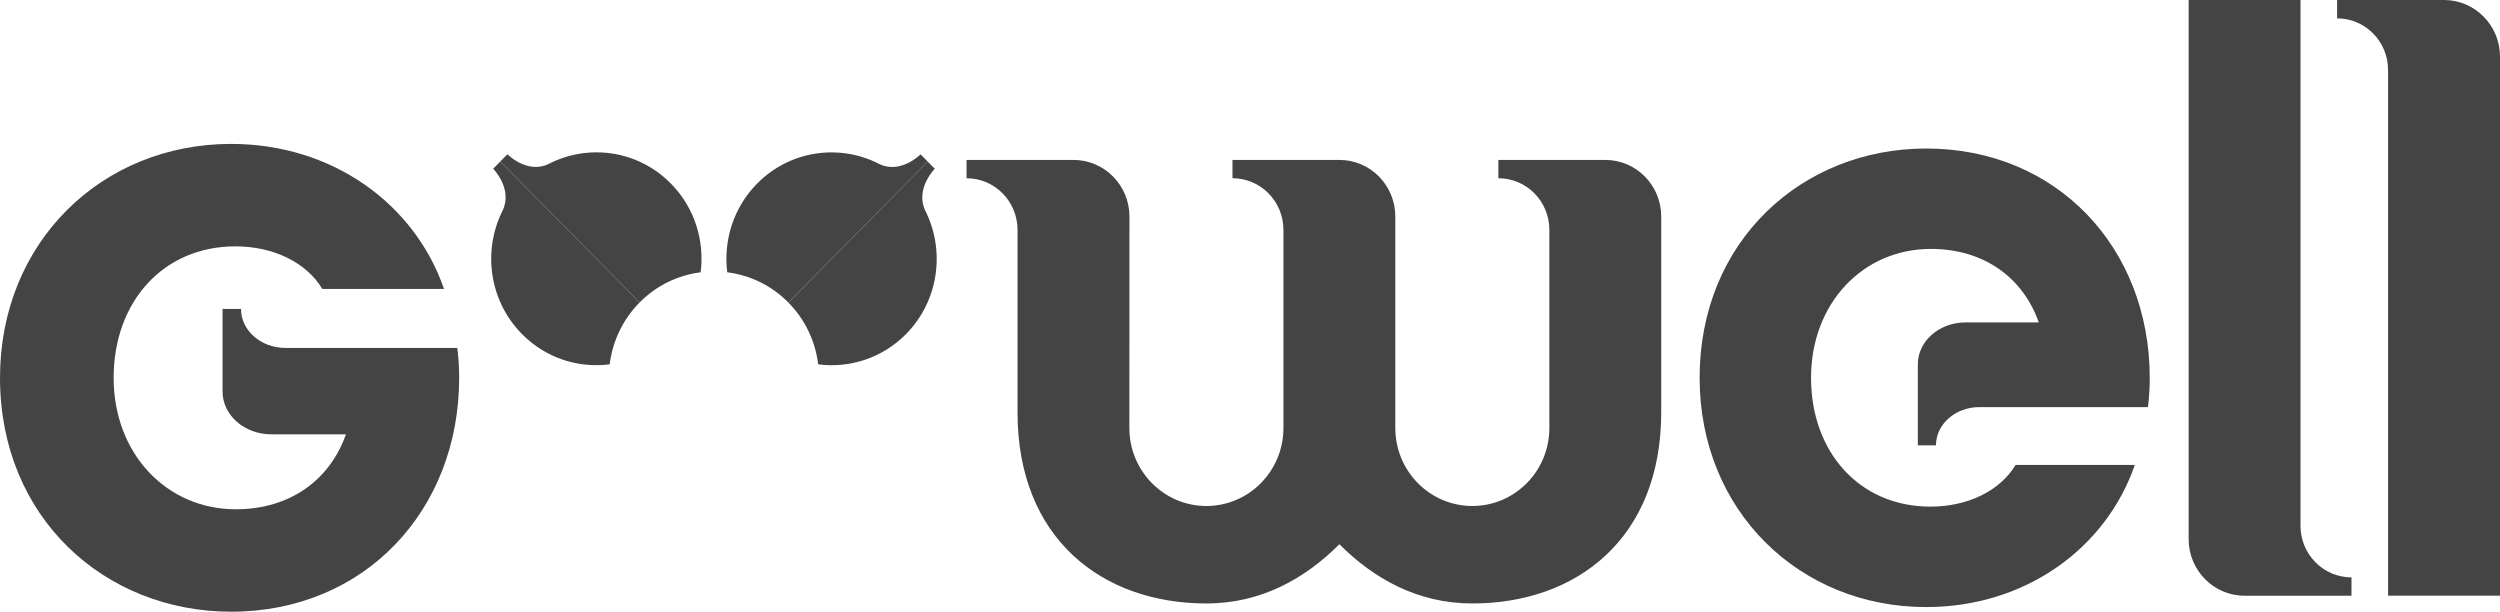
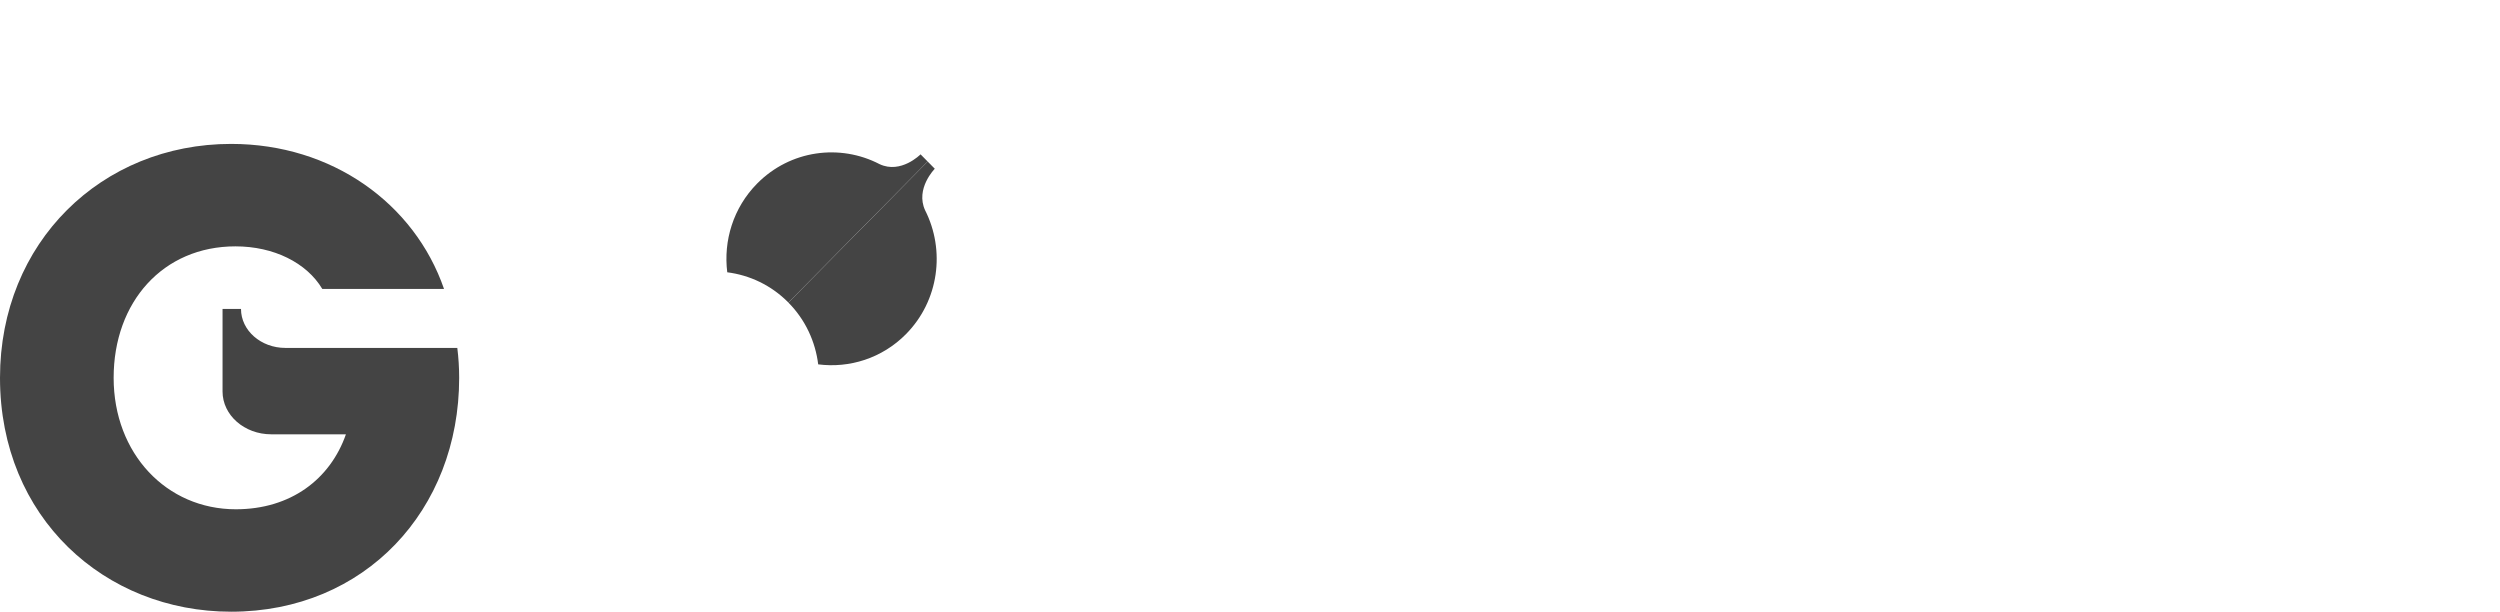
<svg xmlns="http://www.w3.org/2000/svg" version="1.0" id="Layer_1" x="0px" y="0px" width="94px" height="23px" viewBox="0 0 94 23" enable-background="new 0 0 94 23" xml:space="preserve">
  <g>
    <path fill="#444444" d="M8.691,23C3.939,23,0,19.463,0,14.206c0-5.097,3.822-8.795,8.691-8.795c3.789,0,6.893,2.237,8.004,5.452   h-4.577c-0.59-0.987-1.828-1.6-3.265-1.6c-2.724,0-4.58,2.091-4.58,4.943c0,2.851,1.988,4.943,4.595,4.943   c2.067,0,3.549-1.134,4.139-2.819h-2.81c-1.01,0-1.829-0.722-1.829-1.609v-3.104h0.694c0,0.808,0.748,1.465,1.669,1.465h6.464   c0.046,0.368,0.07,0.743,0.07,1.125C17.265,19.183,13.716,23,8.691,23" />
-     <path fill="#444444" d="M62.462,8.14v7.362c0,4.745-3.179,7.188-7.101,7.188c-2.065,0-3.717-0.94-5-2.228   c-1.283,1.287-2.935,2.228-4.998,2.228c-3.925,0-7.104-2.443-7.104-7.188v-6.86c0-1.071-0.857-1.94-1.917-1.94V6.013h4.021   c1.162,0,2.104,0.953,2.104,2.127l-0.003,7.953c0,1.619,1.298,2.932,2.896,2.932c1.6,0,2.897-1.313,2.897-2.932V8.642   c0-1.071-0.857-1.94-1.916-1.94V6.013h4.02c1.162,0,2.103,0.953,2.103,2.127v7.953c0,1.619,1.297,2.932,2.896,2.932   c1.599,0,2.896-1.313,2.896-2.932V8.642c0-1.071-0.858-1.94-1.917-1.94V6.013h4.019C61.521,6.013,62.462,6.966,62.462,8.14    M72.424,5.584c-4.656,0-8.518,3.468-8.518,8.622c0,4.996,3.747,8.62,8.518,8.62c3.714,0,6.756-2.194,7.845-5.344h-4.484   c-0.578,0.968-1.792,1.567-3.201,1.567c-2.669,0-4.489-2.05-4.489-4.844c0-2.796,1.949-4.846,4.504-4.846   c2.027,0,3.479,1.11,4.059,2.764h-2.755c-0.991,0-1.793,0.706-1.793,1.576v3.045h0.682c0-0.794,0.731-1.437,1.634-1.437h6.336   c0.046-0.362,0.068-0.729,0.068-1.103C80.828,9.327,77.35,5.584,72.424,5.584 M82.293,0v20.271c0,1.175,0.942,2.128,2.104,2.128   h4.019v-0.69c-1.059,0-1.917-0.868-1.917-1.94V0H82.293z M94,22.398V2.129C94,0.953,93.057,0,91.896,0h-4.021v0.691   c1.06,0,1.916,0.868,1.916,1.939v19.768H94z" />
    <path fill="#444444" d="M30.764,13.7c1.173,0.15,2.398-0.225,3.3-1.136c1.245-1.261,1.483-3.152,0.72-4.658   c-0.375-0.814,0.364-1.561,0.364-1.561L34.88,6.074l-5.237,5.302C30.288,12.028,30.659,12.851,30.764,13.7" />
-     <path fill="#444444" d="M24.048,11.374l-5.237-5.302l-0.268,0.271c0,0,0.739,0.747,0.362,1.56   c-0.763,1.506-0.524,3.399,0.723,4.659c0.899,0.911,2.124,1.287,3.296,1.137C23.031,12.849,23.401,12.028,24.048,11.374   L24.048,11.374z" />
    <path fill="#444444" d="M29.643,11.376l5.237-5.302l-0.267-0.271c0,0-0.738,0.749-1.542,0.368   c-1.487-0.773-3.357-0.531-4.603,0.731c-0.899,0.911-1.271,2.15-1.123,3.336c0.84,0.107,1.652,0.483,2.297,1.136   C29.642,11.375,29.643,11.375,29.643,11.376" />
-     <path fill="#444444" d="M26.345,10.238c0.15-1.188-0.222-2.427-1.123-3.339c-1.245-1.261-3.115-1.502-4.603-0.73   c-0.804,0.38-1.54-0.368-1.54-0.368l-0.268,0.271l5.237,5.302C24.693,10.721,25.505,10.345,26.345,10.238" />
  </g>
</svg>